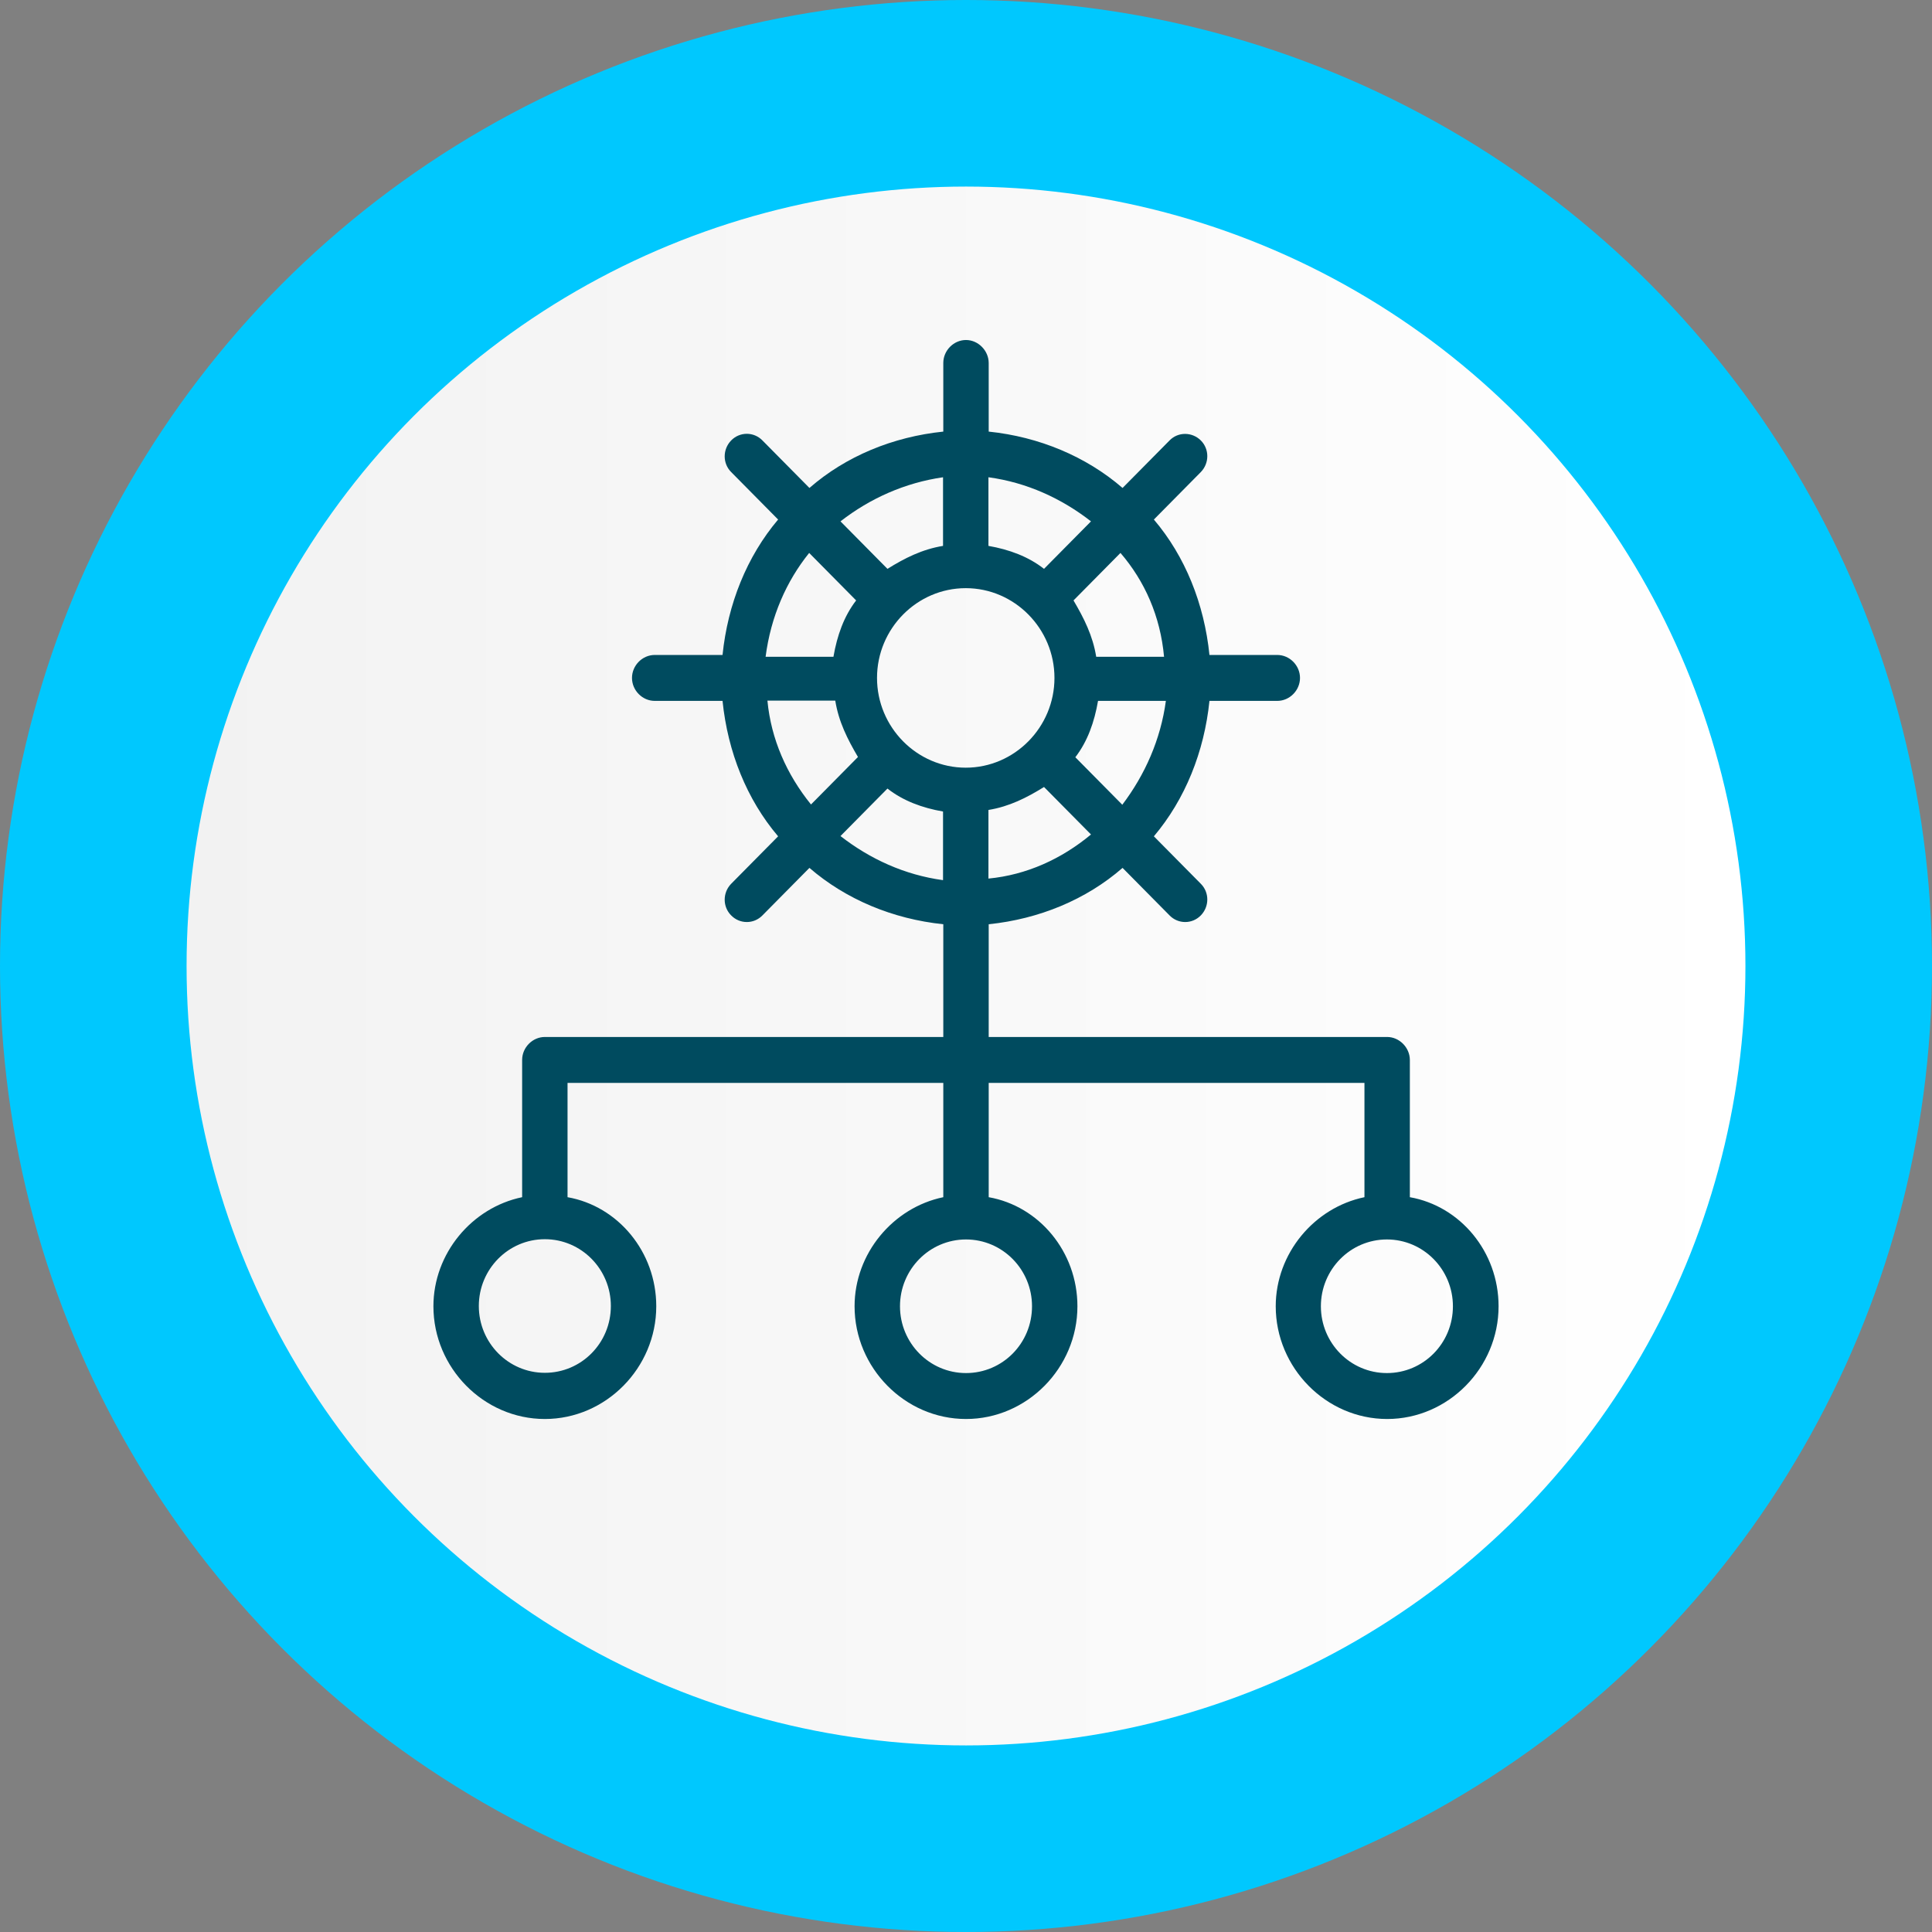
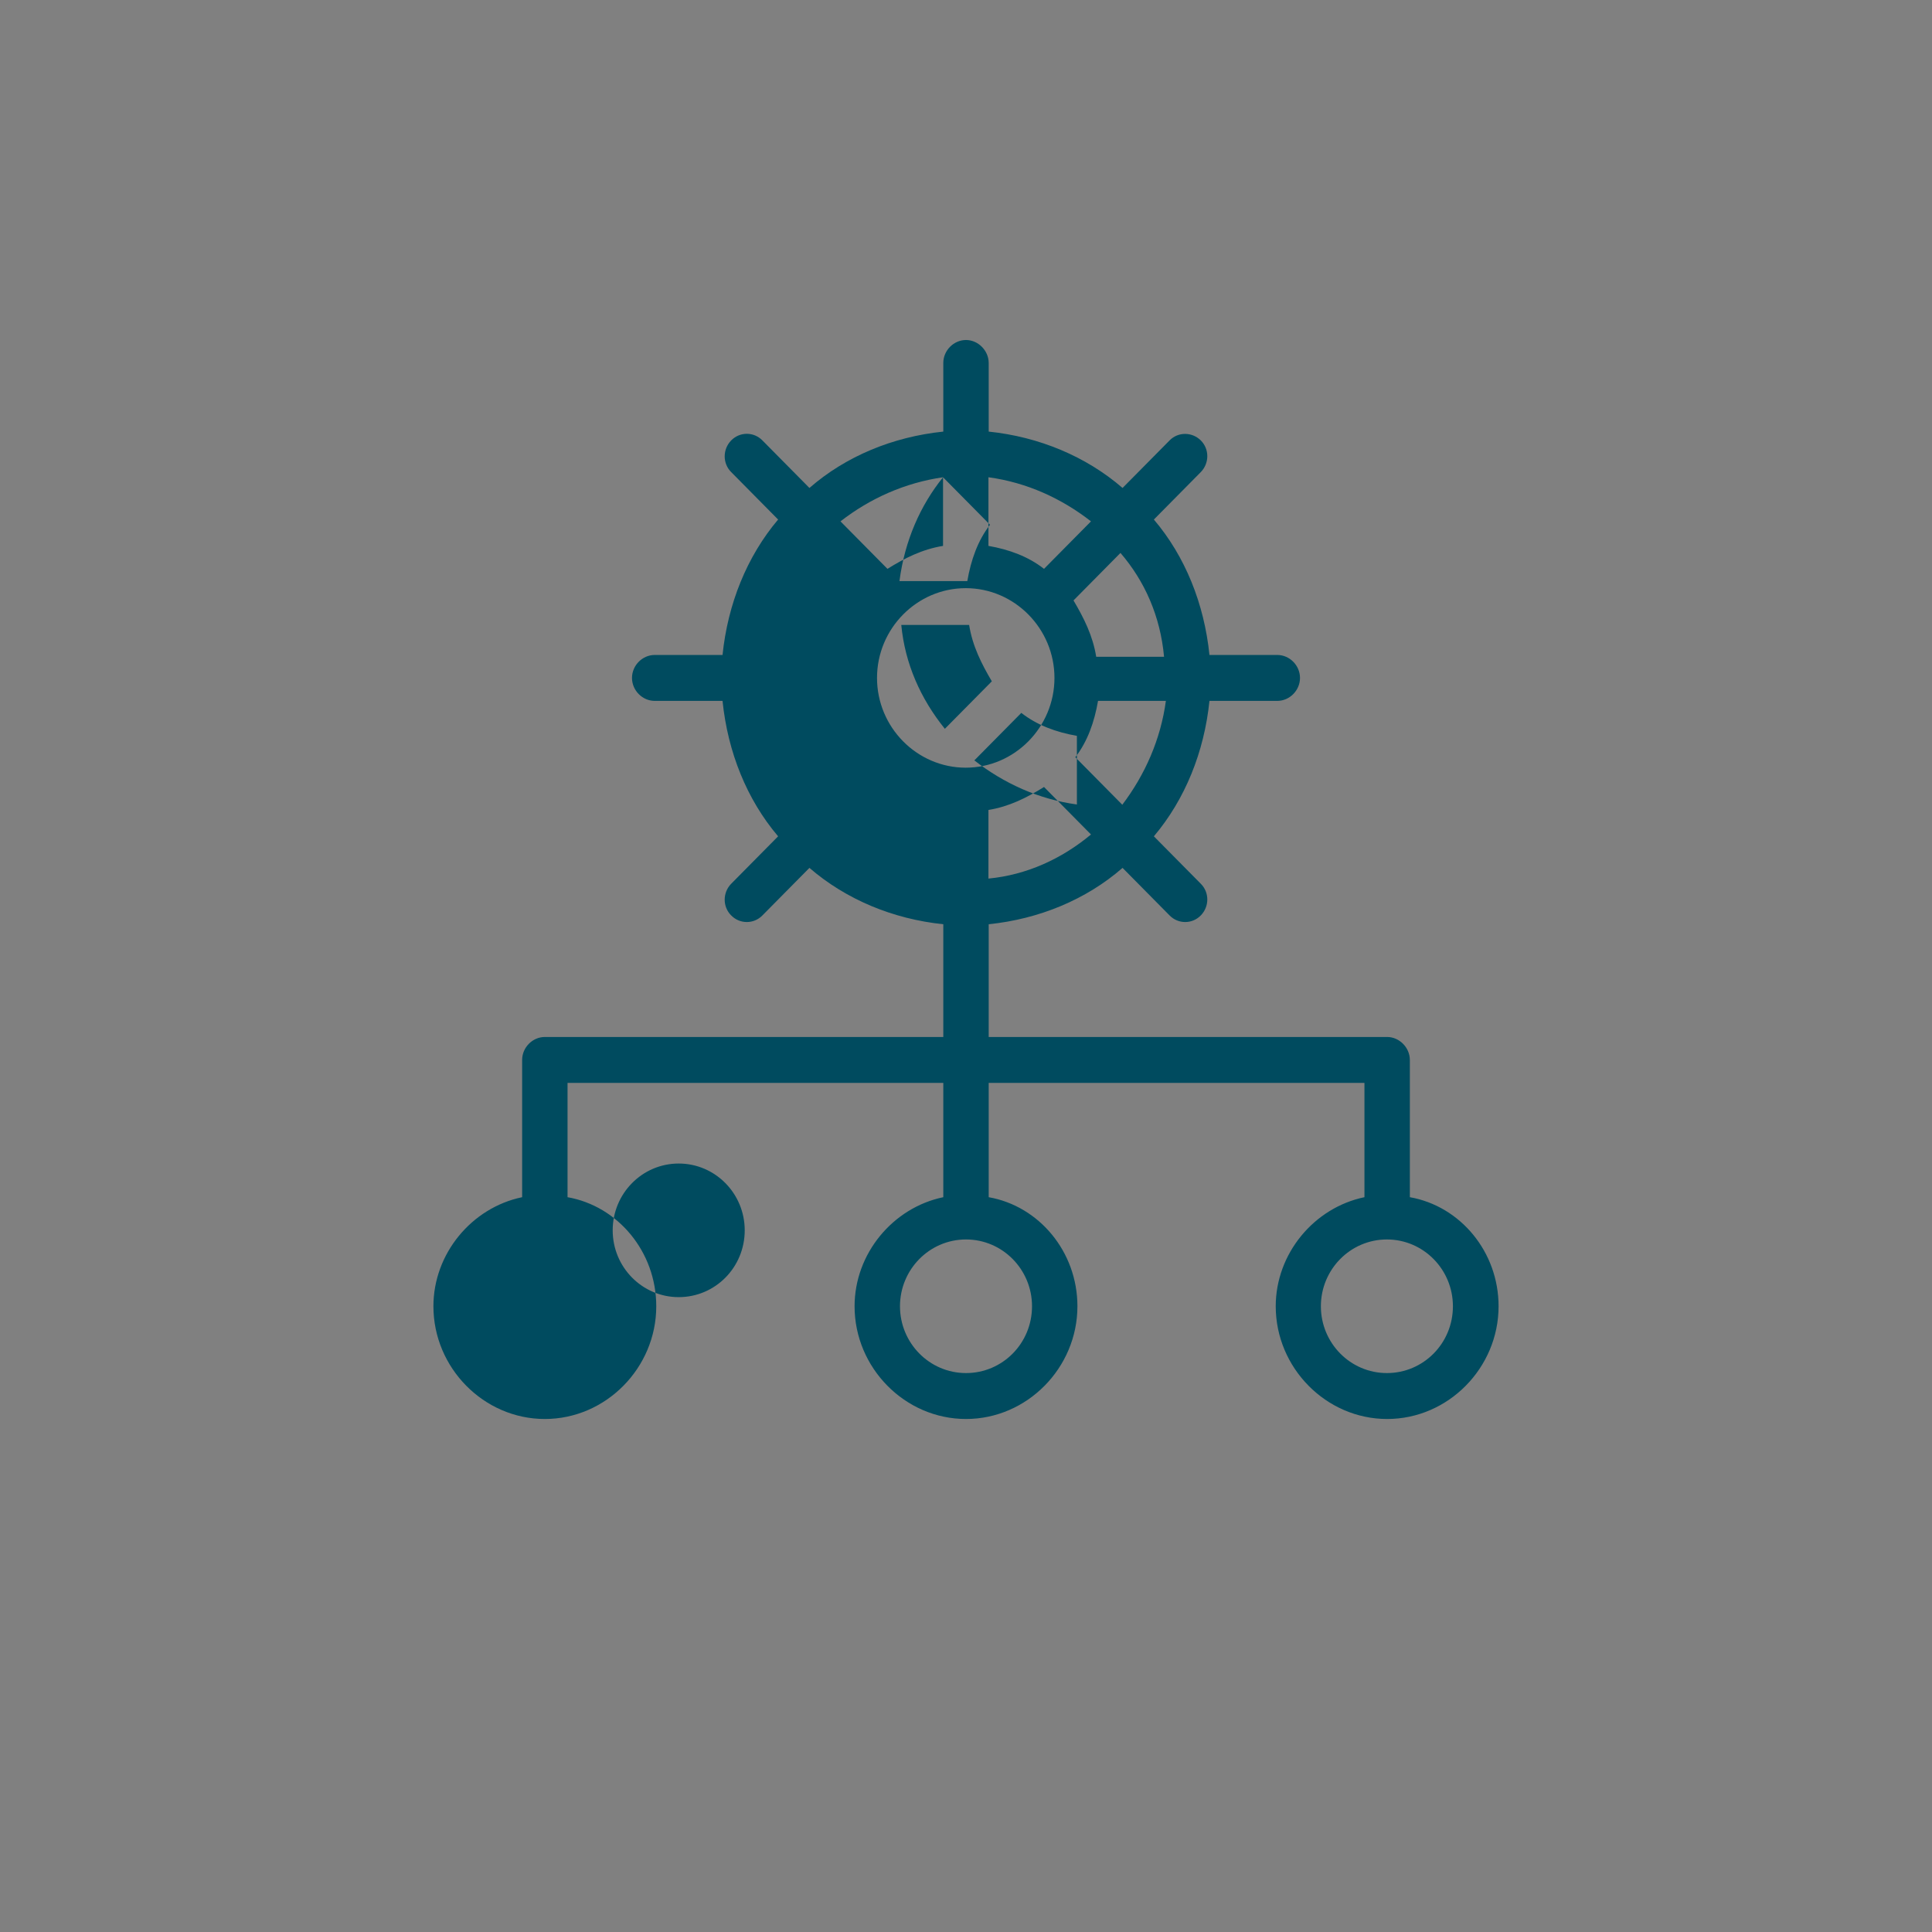
<svg xmlns="http://www.w3.org/2000/svg" id="Layer_2" data-name="Layer 2" viewBox="0 0 74.04 74.04">
  <rect x="0" y="0" width="74.04" height="74.04" fill="#808080" stroke="none" />
  <defs>
    <style>
      .cls-1 {
        fill: #00c8fe;
      }

      .cls-1, .cls-2, .cls-3 {
        stroke-width: 0px;
      }

      .cls-2 {
        fill: #004b5f;
      }

      .cls-3 {
        fill: url(#Degradado_sin_nombre_2);
      }
    </style>
    <linearGradient id="Degradado_sin_nombre_2" data-name="Degradado sin nombre 2" x1="7.15" y1="37.02" x2="66.9" y2="37.02" gradientUnits="userSpaceOnUse">
      <stop offset="0" stop-color="#f2f2f2" />
      <stop offset="1" stop-color="#fff" />
    </linearGradient>
  </defs>
  <g id="Layer_1-2" data-name="Layer 1">
    <g>
      <g>
-         <circle class="cls-1" cx="37.02" cy="37.02" r="37.02" />
-         <circle class="cls-3" cx="37.02" cy="37.02" r="29.87" />
-       </g>
+         </g>
      <g id="_1903_Company_Company_Structure_Corporate_Management_Organization" data-name="1903, Company, Company Structure, Corporate, Management, Organization">
-         <path class="cls-2" d="m36.15,41.5v4.38c-1.93.4-3.4,2.16-3.4,4.18,0,2.36,1.93,4.32,4.27,4.32s4.27-1.96,4.27-4.32c0-2.09-1.47-3.84-3.4-4.18v-4.38h14.4v4.38c-1.93.4-3.4,2.16-3.4,4.18,0,2.36,1.93,4.32,4.27,4.32s4.27-1.96,4.27-4.32c0-2.09-1.47-3.84-3.4-4.18v-5.26c0-.47-.4-.88-.87-.88h-15.27v-4.32c1.93-.2,3.73-.94,5.13-2.16l1.8,1.82c.33.34.87.34,1.2,0,.33-.34.33-.88,0-1.21l-1.8-1.82c1.2-1.42,1.93-3.24,2.13-5.19h2.6c.47,0,.87-.4.87-.88s-.4-.88-.87-.88h-2.6c-.2-1.96-.93-3.78-2.13-5.19l1.8-1.82c.33-.34.33-.88,0-1.21s-.87-.34-1.2,0l-1.8,1.82c-1.4-1.21-3.2-1.96-5.13-2.16v-2.63c0-.47-.4-.88-.87-.88s-.87.4-.87.88v2.63c-1.93.2-3.73.94-5.13,2.16l-1.8-1.82c-.33-.34-.87-.34-1.2,0s-.33.88,0,1.21l1.8,1.82c-1.2,1.42-1.93,3.24-2.13,5.19h-2.6c-.47,0-.87.4-.87.88s.4.88.87.88h2.6c.2,1.96.93,3.78,2.13,5.19l-1.8,1.82c-.33.34-.33.88,0,1.21.33.34.87.34,1.2,0l1.8-1.82c1.4,1.21,3.2,1.96,5.13,2.16v4.32h-15.27c-.47,0-.87.4-.87.88v5.26c-1.93.4-3.4,2.16-3.4,4.18,0,2.36,1.93,4.32,4.27,4.32s4.27-1.96,4.27-4.32c0-2.09-1.47-3.84-3.4-4.18v-4.38h14.4Zm3.4,8.56c0,1.42-1.13,2.56-2.53,2.56s-2.53-1.15-2.53-2.56,1.13-2.56,2.53-2.56,2.53,1.15,2.53,2.56Zm16.13,0c0,1.42-1.13,2.56-2.53,2.56s-2.53-1.15-2.53-2.56,1.13-2.56,2.53-2.56,2.53,1.15,2.53,2.56Zm-17.8-16.39v-2.63c.8-.13,1.47-.47,2.13-.88l1.8,1.82c-1.13.94-2.47,1.55-3.93,1.69Zm-4.27-7.69c0-1.89,1.53-3.44,3.4-3.44s3.4,1.55,3.4,3.44-1.53,3.44-3.4,3.44-3.4-1.55-3.4-3.44Zm9.4,4.86l-1.8-1.82c.47-.61.73-1.35.87-2.16h2.6c-.2,1.48-.8,2.83-1.67,3.98Zm1.6-5.67h-2.6c-.13-.81-.47-1.48-.87-2.16l1.8-1.82c.93,1.08,1.53,2.43,1.67,3.98Zm-2.8-5.19l-1.8,1.82c-.6-.47-1.33-.74-2.13-.88v-2.63c1.47.2,2.8.81,3.93,1.69Zm-5.67-1.69v2.63c-.8.13-1.47.47-2.13.88l-1.8-1.82c1.13-.88,2.47-1.48,3.93-1.69Zm-5.13,2.9l1.8,1.82c-.47.61-.73,1.35-.87,2.16h-2.6c.2-1.55.8-2.9,1.67-3.98Zm-1.6,5.66h2.6c.13.81.47,1.48.87,2.16l-1.8,1.82c-.93-1.15-1.53-2.5-1.67-3.98Zm2.8,5.19l1.8-1.82c.6.47,1.33.74,2.13.88v2.63c-1.47-.2-2.8-.81-3.93-1.69Zm-8.8,18.01c0,1.42-1.13,2.56-2.53,2.56s-2.53-1.15-2.53-2.56,1.13-2.56,2.53-2.56,2.53,1.15,2.53,2.56Z" />
+         <path class="cls-2" d="m36.15,41.5v4.38c-1.93.4-3.4,2.16-3.4,4.18,0,2.36,1.93,4.32,4.27,4.32s4.27-1.96,4.27-4.32c0-2.09-1.47-3.84-3.4-4.18v-4.38h14.4v4.38c-1.93.4-3.4,2.16-3.4,4.18,0,2.36,1.93,4.32,4.27,4.32s4.27-1.96,4.27-4.32c0-2.09-1.47-3.84-3.4-4.18v-5.26c0-.47-.4-.88-.87-.88h-15.27v-4.32c1.93-.2,3.73-.94,5.13-2.16l1.8,1.82c.33.34.87.34,1.2,0,.33-.34.33-.88,0-1.21l-1.8-1.82c1.2-1.42,1.93-3.24,2.13-5.19h2.6c.47,0,.87-.4.87-.88s-.4-.88-.87-.88h-2.6c-.2-1.96-.93-3.78-2.13-5.19l1.8-1.82c.33-.34.33-.88,0-1.21s-.87-.34-1.2,0l-1.8,1.82c-1.4-1.21-3.2-1.96-5.13-2.16v-2.63c0-.47-.4-.88-.87-.88s-.87.4-.87.88v2.63c-1.93.2-3.73.94-5.13,2.16l-1.8-1.82c-.33-.34-.87-.34-1.2,0s-.33.88,0,1.21l1.8,1.82c-1.2,1.42-1.93,3.24-2.13,5.19h-2.6c-.47,0-.87.4-.87.88s.4.88.87.88h2.6c.2,1.96.93,3.78,2.13,5.19l-1.8,1.82c-.33.34-.33.88,0,1.21.33.34.87.34,1.2,0l1.8-1.82c1.4,1.21,3.2,1.96,5.13,2.16v4.32h-15.27c-.47,0-.87.4-.87.88v5.26c-1.93.4-3.4,2.16-3.4,4.18,0,2.36,1.93,4.32,4.27,4.32s4.27-1.96,4.27-4.32c0-2.09-1.47-3.84-3.4-4.18v-4.38h14.4Zm3.4,8.56c0,1.42-1.13,2.56-2.53,2.56s-2.53-1.15-2.53-2.56,1.13-2.56,2.53-2.56,2.53,1.15,2.53,2.56Zm16.13,0c0,1.42-1.13,2.56-2.53,2.56s-2.53-1.15-2.53-2.56,1.13-2.56,2.53-2.56,2.53,1.15,2.53,2.56Zm-17.8-16.39v-2.63c.8-.13,1.47-.47,2.13-.88l1.8,1.82c-1.13.94-2.47,1.55-3.93,1.69Zm-4.27-7.69c0-1.89,1.53-3.44,3.4-3.44s3.4,1.55,3.4,3.44-1.53,3.44-3.4,3.44-3.4-1.55-3.4-3.44Zm9.4,4.86l-1.8-1.82c.47-.61.73-1.35.87-2.16h2.6c-.2,1.48-.8,2.83-1.67,3.98Zm1.6-5.67h-2.6c-.13-.81-.47-1.48-.87-2.16l1.8-1.82c.93,1.08,1.53,2.43,1.67,3.98Zm-2.8-5.19l-1.8,1.82c-.6-.47-1.33-.74-2.13-.88v-2.63c1.47.2,2.8.81,3.93,1.69Zm-5.67-1.69v2.63c-.8.13-1.47.47-2.13.88l-1.8-1.82c1.13-.88,2.47-1.48,3.93-1.69Zl1.8,1.82c-.47.61-.73,1.35-.87,2.16h-2.6c.2-1.55.8-2.9,1.67-3.98Zm-1.6,5.66h2.6c.13.81.47,1.48.87,2.16l-1.8,1.82c-.93-1.15-1.53-2.5-1.67-3.98Zm2.8,5.19l1.8-1.82c.6.47,1.33.74,2.13.88v2.63c-1.47-.2-2.8-.81-3.93-1.69Zm-8.8,18.01c0,1.42-1.13,2.56-2.53,2.56s-2.53-1.15-2.53-2.56,1.13-2.56,2.53-2.56,2.53,1.15,2.53,2.56Z" />
      </g>
    </g>
  </g>
</svg>